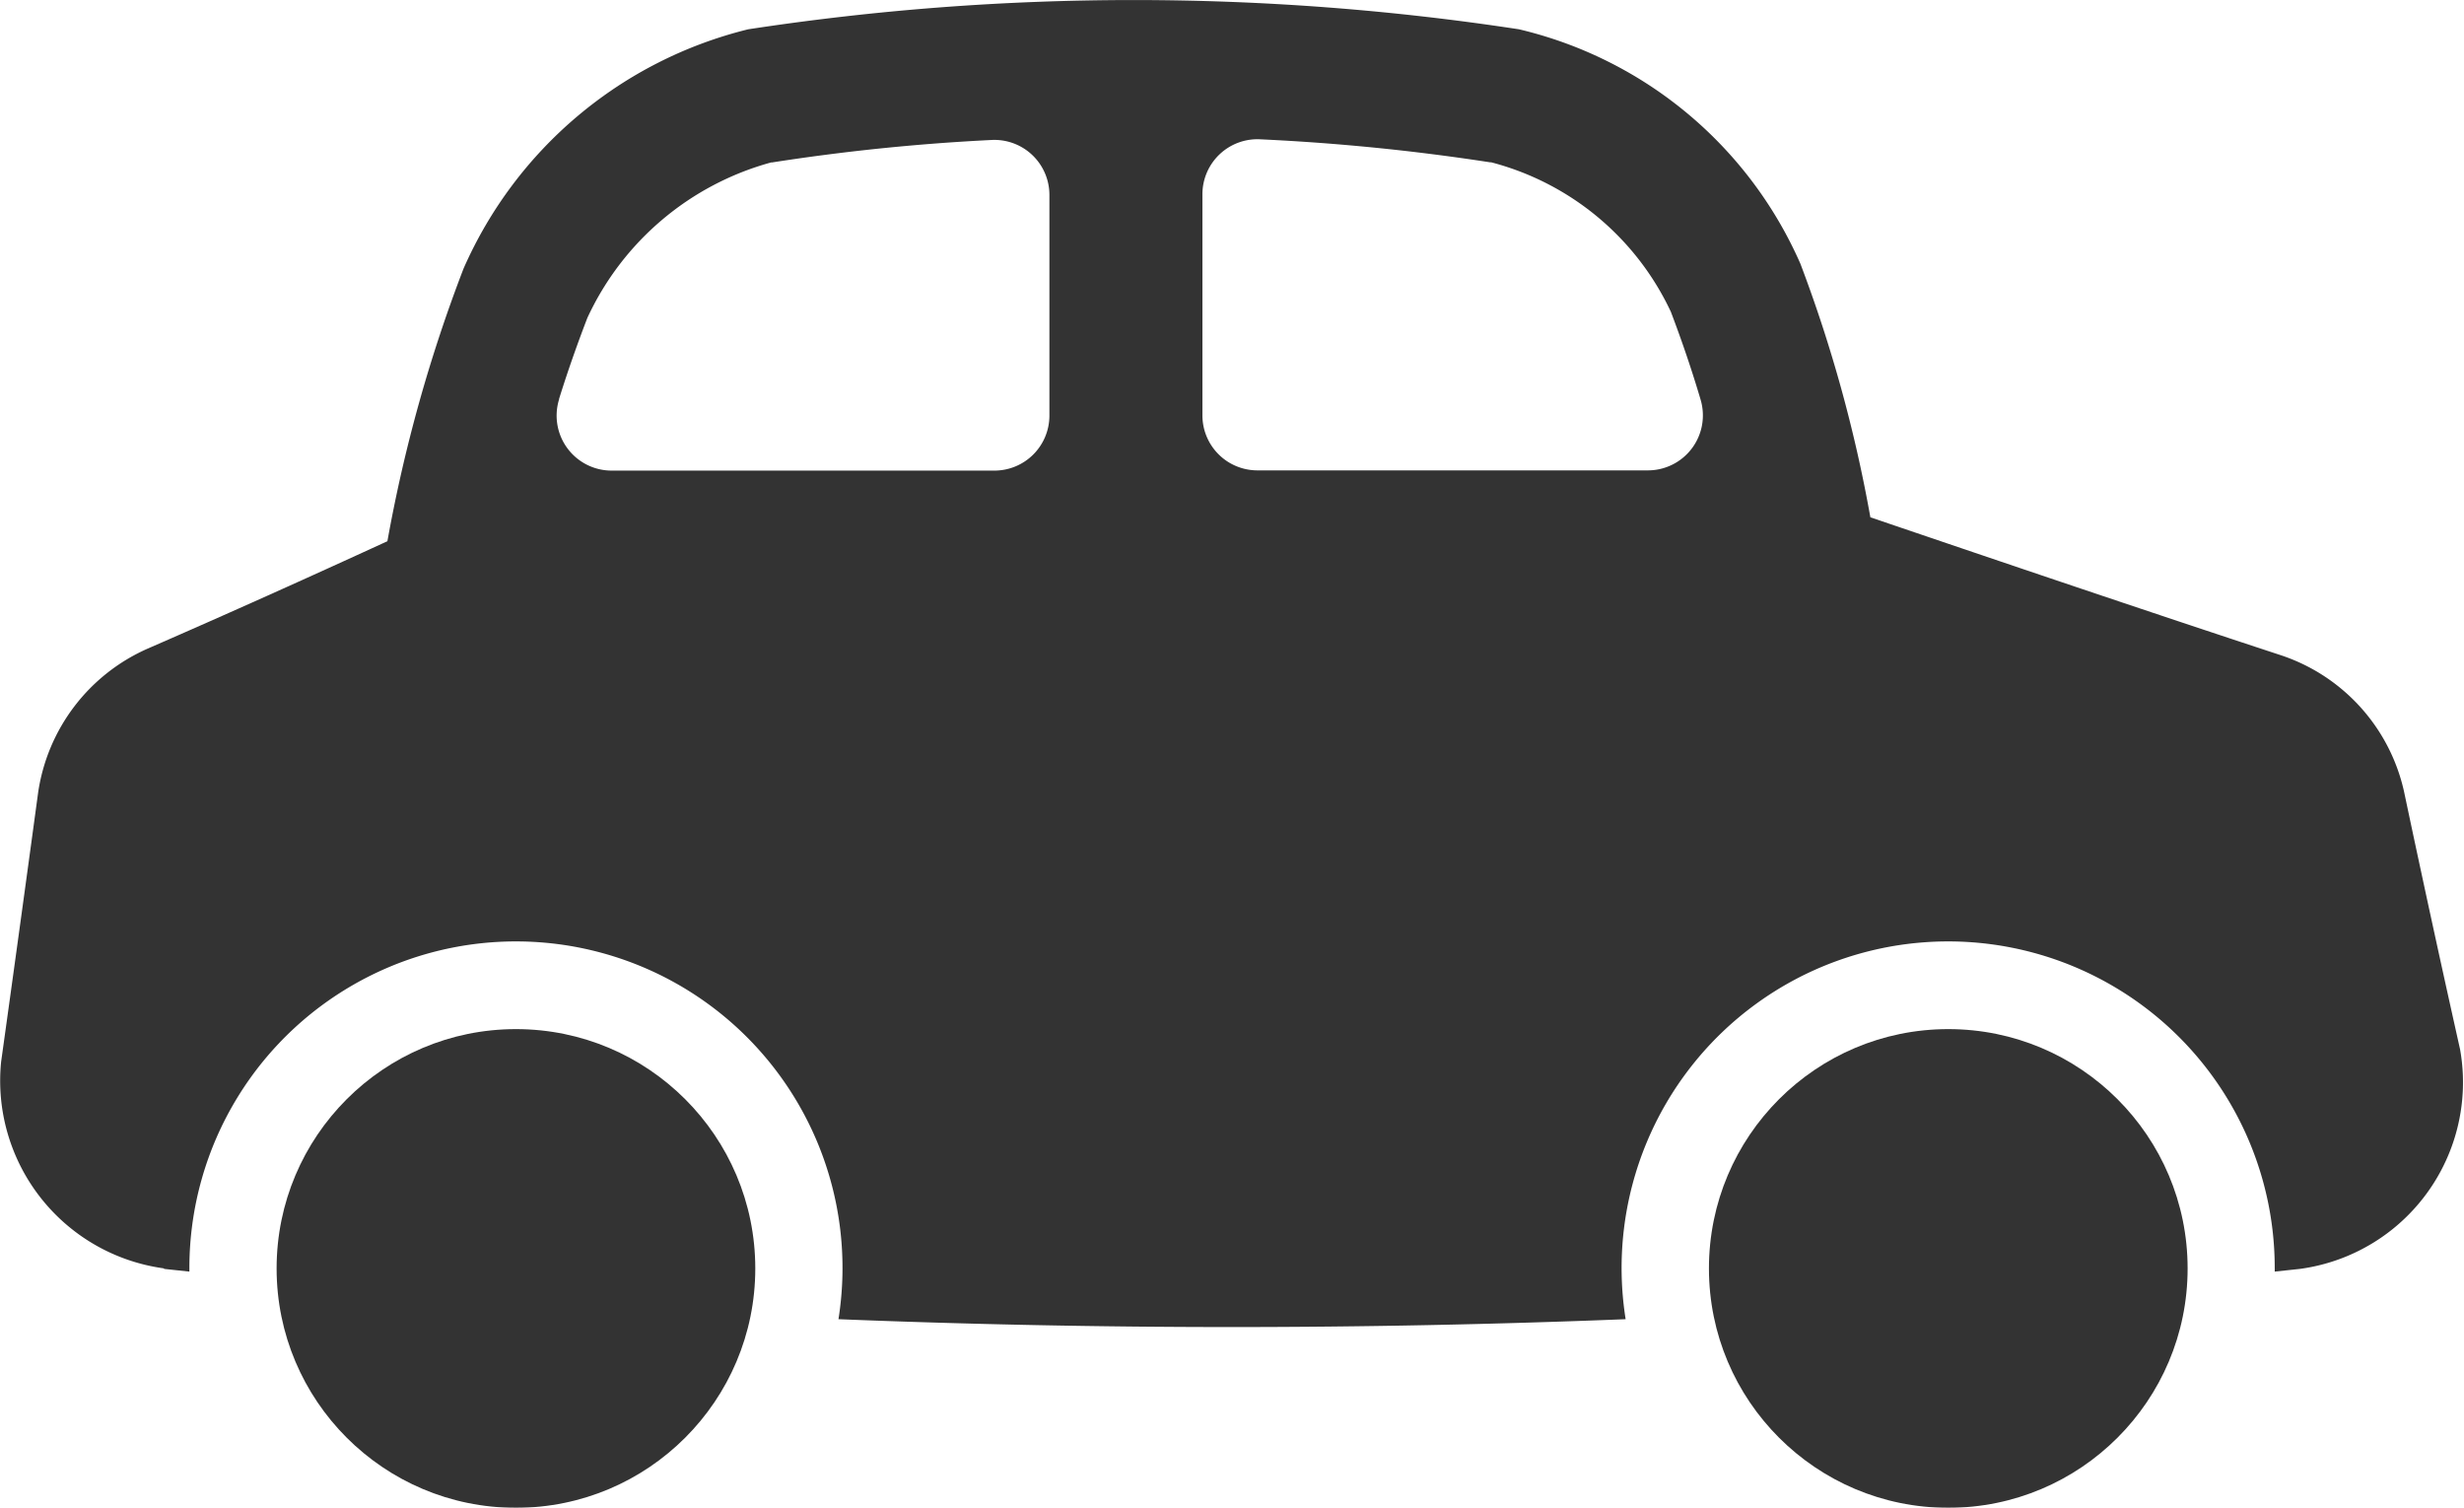
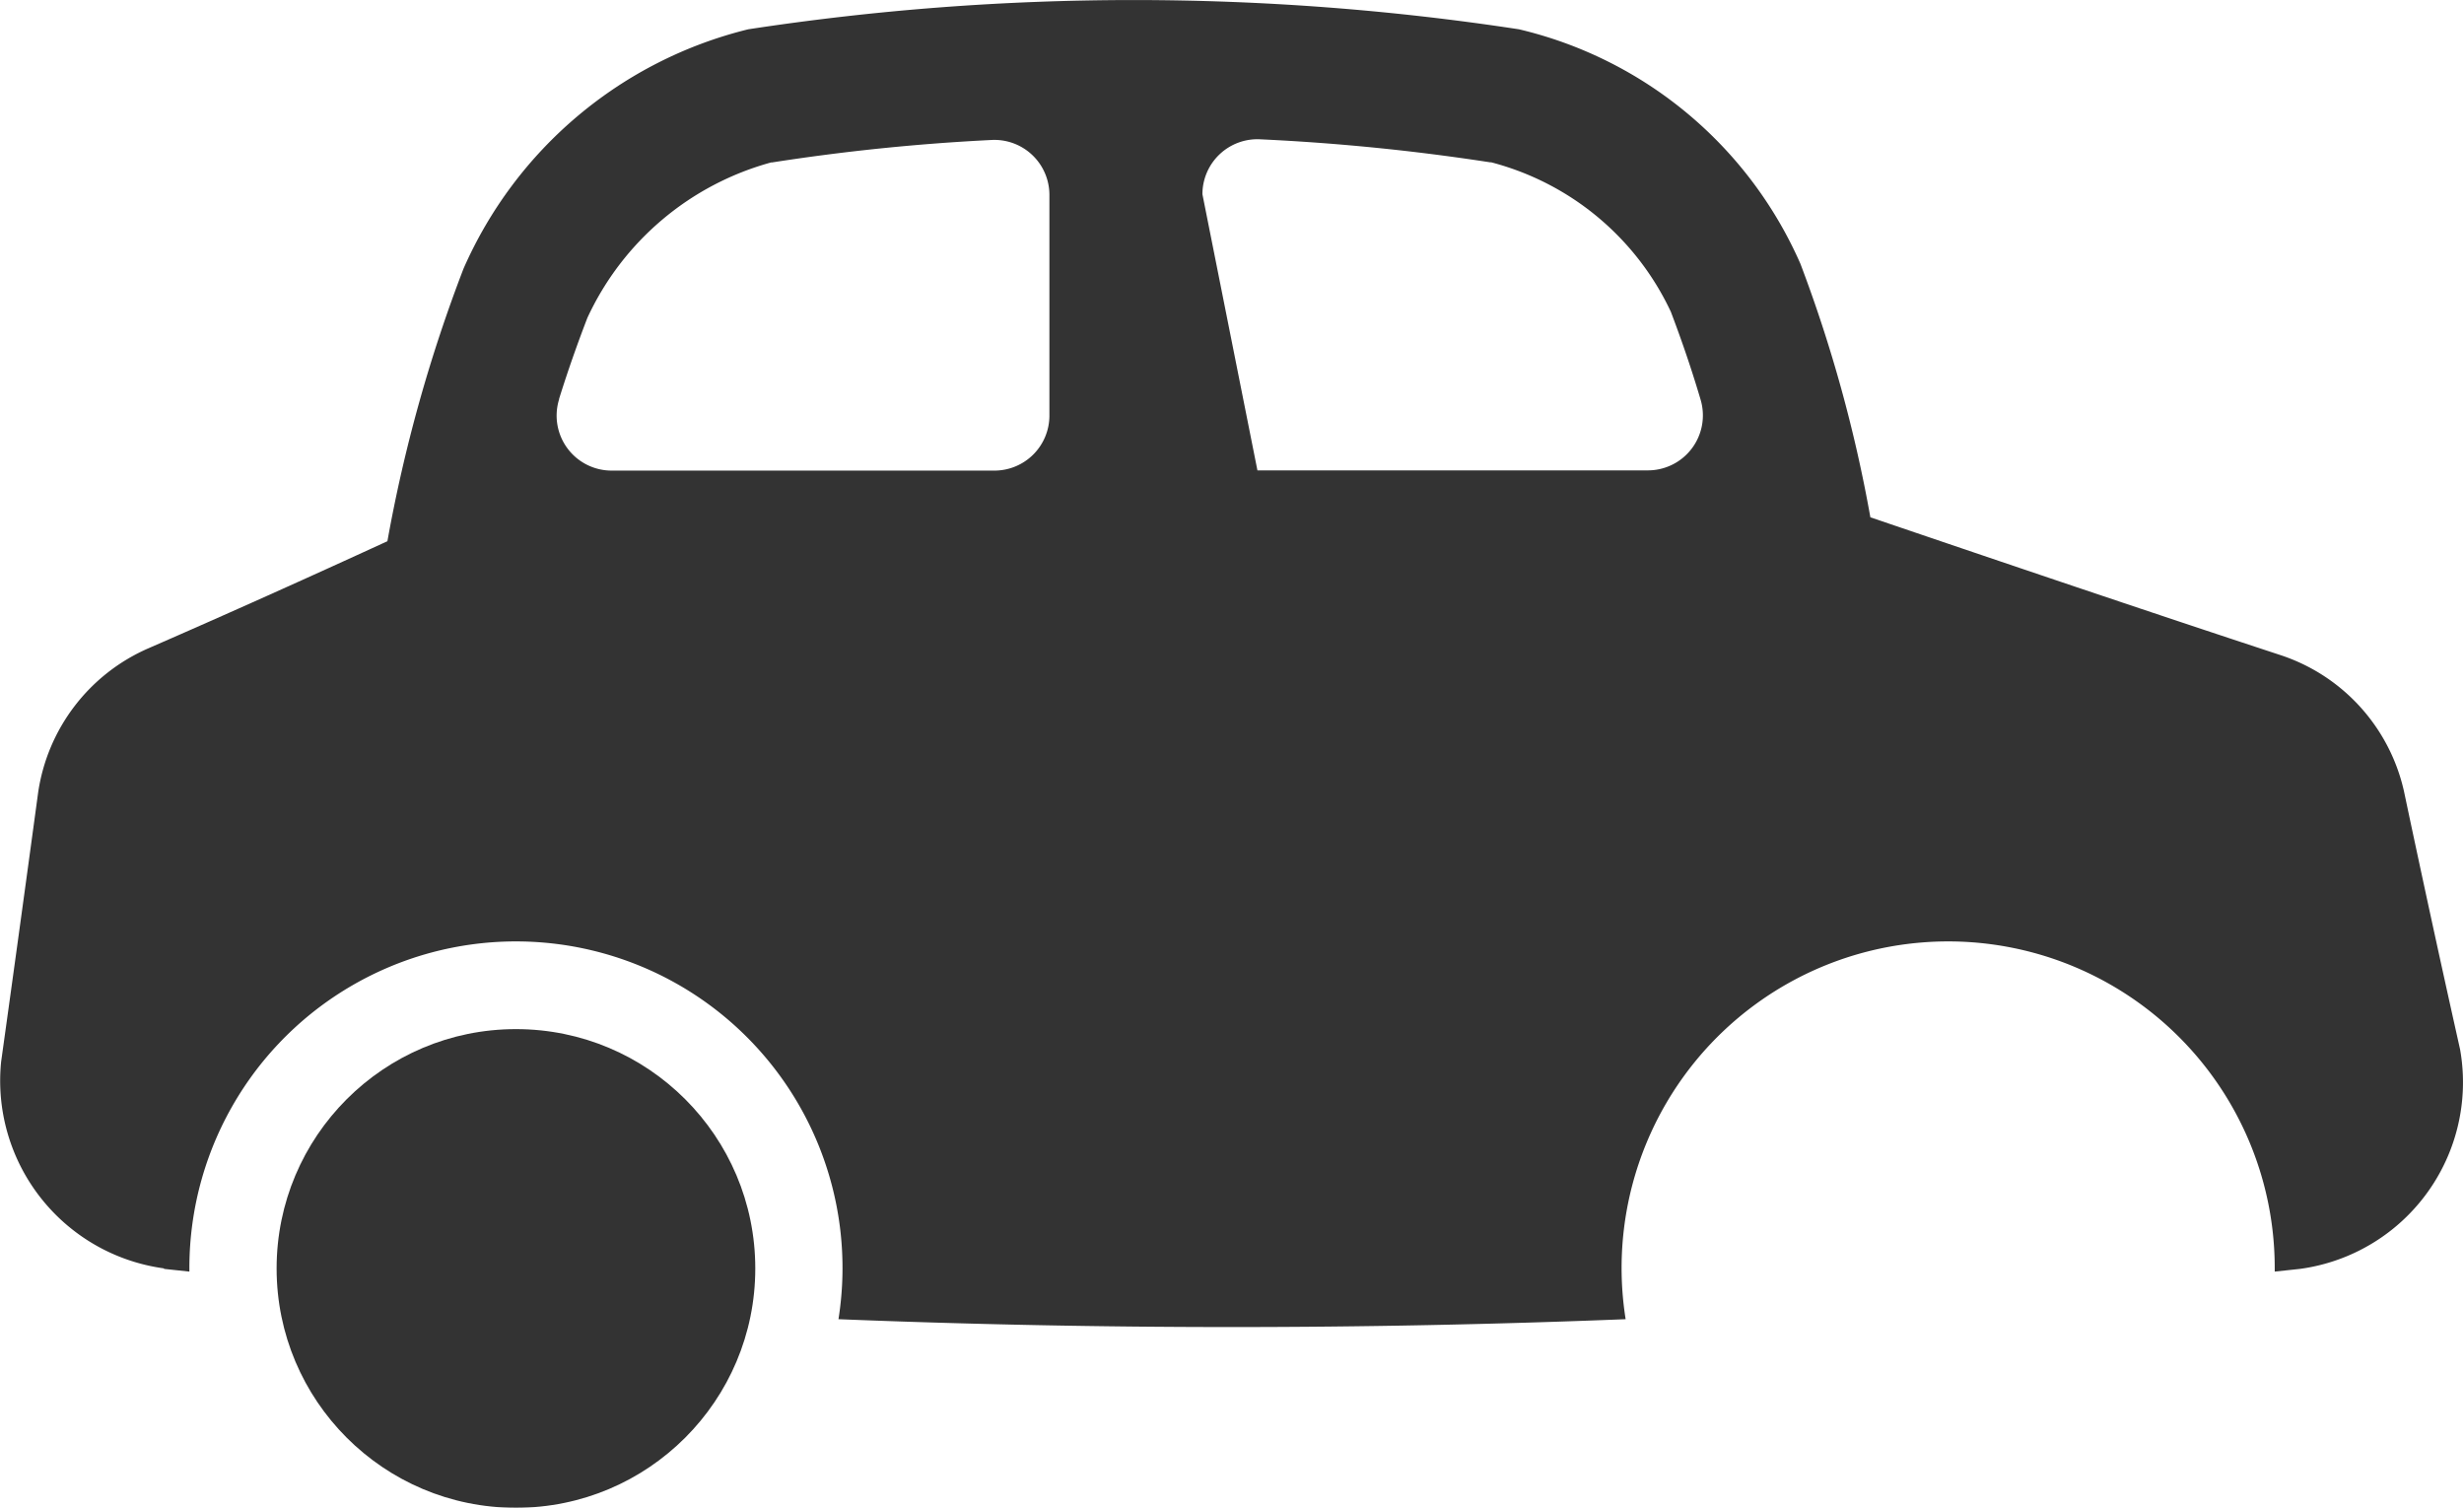
<svg xmlns="http://www.w3.org/2000/svg" width="21.949" height="13.431" viewBox="0 0 21.949 13.431">
  <g transform="translate(0.019 -99.353)" opacity="0.8">
-     <circle cx="2.132" cy="2.132" r="2.132" transform="translate(15.204 108.52)" />
    <circle cx="2.132" cy="2.132" r="2.132" transform="translate(2.445 108.52)" />
-     <path d="M1.444,110.656l.224.024c0-.009,0-.018,0-.027a2.909,2.909,0,1,1,5.782.451q3.5.14,7.012,0a2.909,2.909,0,1,1,5.782-.451c0,.009,0,.018,0,.027l.224-.024a1.677,1.677,0,0,0,1.427-1.956q-.252-1.126-.5-2.3A1.659,1.659,0,0,0,20.3,105.19c-1.217-.4-2.437-.814-3.658-1.229a12.6,12.6,0,0,0-.623-2.258,3.654,3.654,0,0,0-2.507-2.089,22.741,22.741,0,0,0-6.866,0,3.745,3.745,0,0,0-2.536,2.132,13.29,13.29,0,0,0-.678,2.428c-.712.327-1.424.647-2.134.956a1.664,1.664,0,0,0-.977,1.281q-.165,1.217-.33,2.4a1.687,1.687,0,0,0,1.448,1.84Zm9.248-9.573a.49.49,0,0,1,.517-.489,19.322,19.322,0,0,1,2.047.205h.009a2.45,2.45,0,0,1,1.6,1.332c.078.206.171.465.265.783a.49.49,0,0,1-.47.629H11.182a.49.49,0,0,1-.49-.49Zm-5.731,1.824c.09-.289.178-.529.252-.722A2.542,2.542,0,0,1,6.85,100.8h.008a18.687,18.687,0,0,1,1.953-.2.49.49,0,0,1,.518.489v1.966a.49.49,0,0,1-.49.49H5.429a.49.49,0,0,1-.467-.637Z" transform="translate(0 0)" />
+     <path d="M1.444,110.656l.224.024c0-.009,0-.018,0-.027a2.909,2.909,0,1,1,5.782.451q3.5.14,7.012,0a2.909,2.909,0,1,1,5.782-.451c0,.009,0,.018,0,.027l.224-.024a1.677,1.677,0,0,0,1.427-1.956q-.252-1.126-.5-2.3A1.659,1.659,0,0,0,20.3,105.19c-1.217-.4-2.437-.814-3.658-1.229a12.6,12.6,0,0,0-.623-2.258,3.654,3.654,0,0,0-2.507-2.089,22.741,22.741,0,0,0-6.866,0,3.745,3.745,0,0,0-2.536,2.132,13.29,13.29,0,0,0-.678,2.428c-.712.327-1.424.647-2.134.956a1.664,1.664,0,0,0-.977,1.281q-.165,1.217-.33,2.4a1.687,1.687,0,0,0,1.448,1.84Zm9.248-9.573a.49.49,0,0,1,.517-.489,19.322,19.322,0,0,1,2.047.205h.009a2.45,2.45,0,0,1,1.6,1.332c.078.206.171.465.265.783a.49.49,0,0,1-.47.629H11.182Zm-5.731,1.824c.09-.289.178-.529.252-.722A2.542,2.542,0,0,1,6.85,100.8h.008a18.687,18.687,0,0,1,1.953-.2.49.49,0,0,1,.518.489v1.966a.49.49,0,0,1-.49.49H5.429a.49.49,0,0,1-.467-.637Z" transform="translate(0 0)" />
  </g>
</svg>